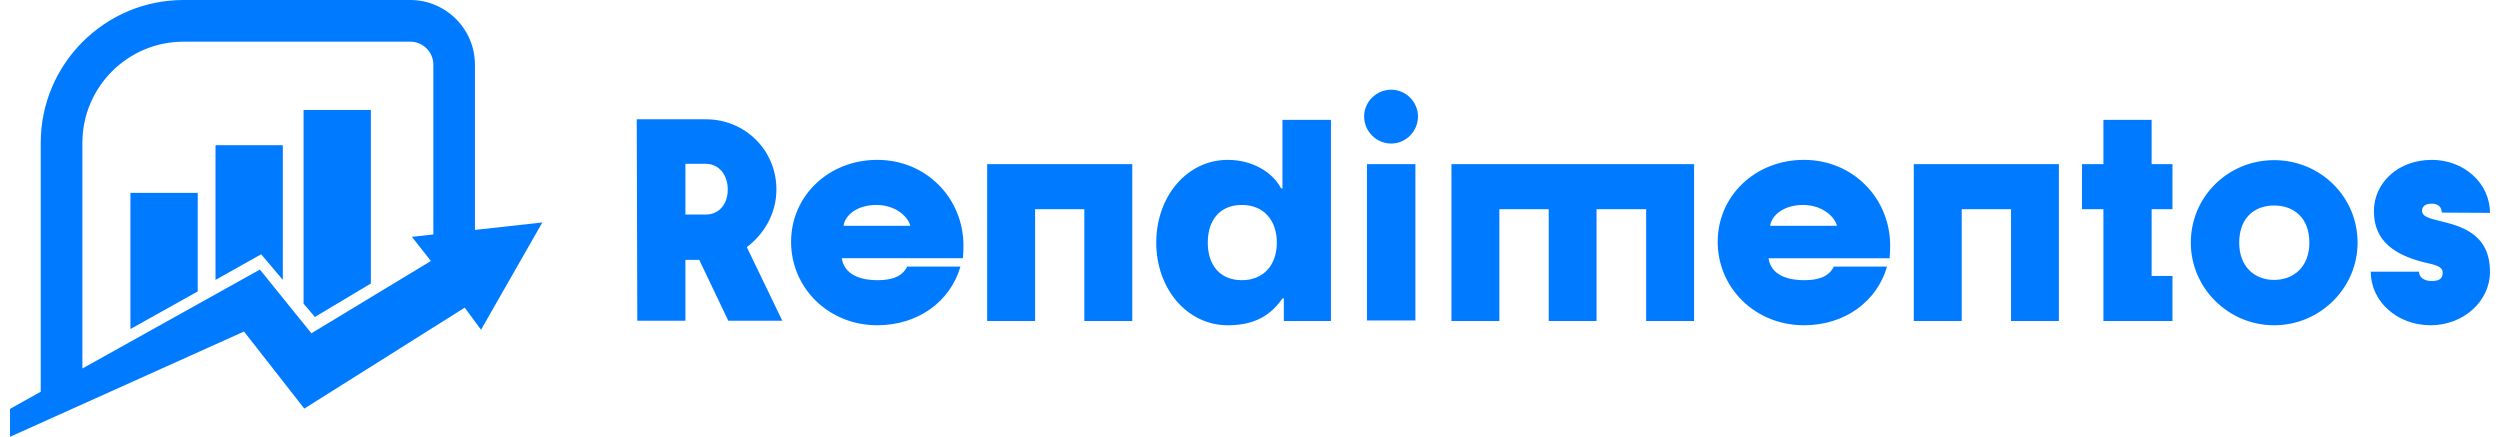
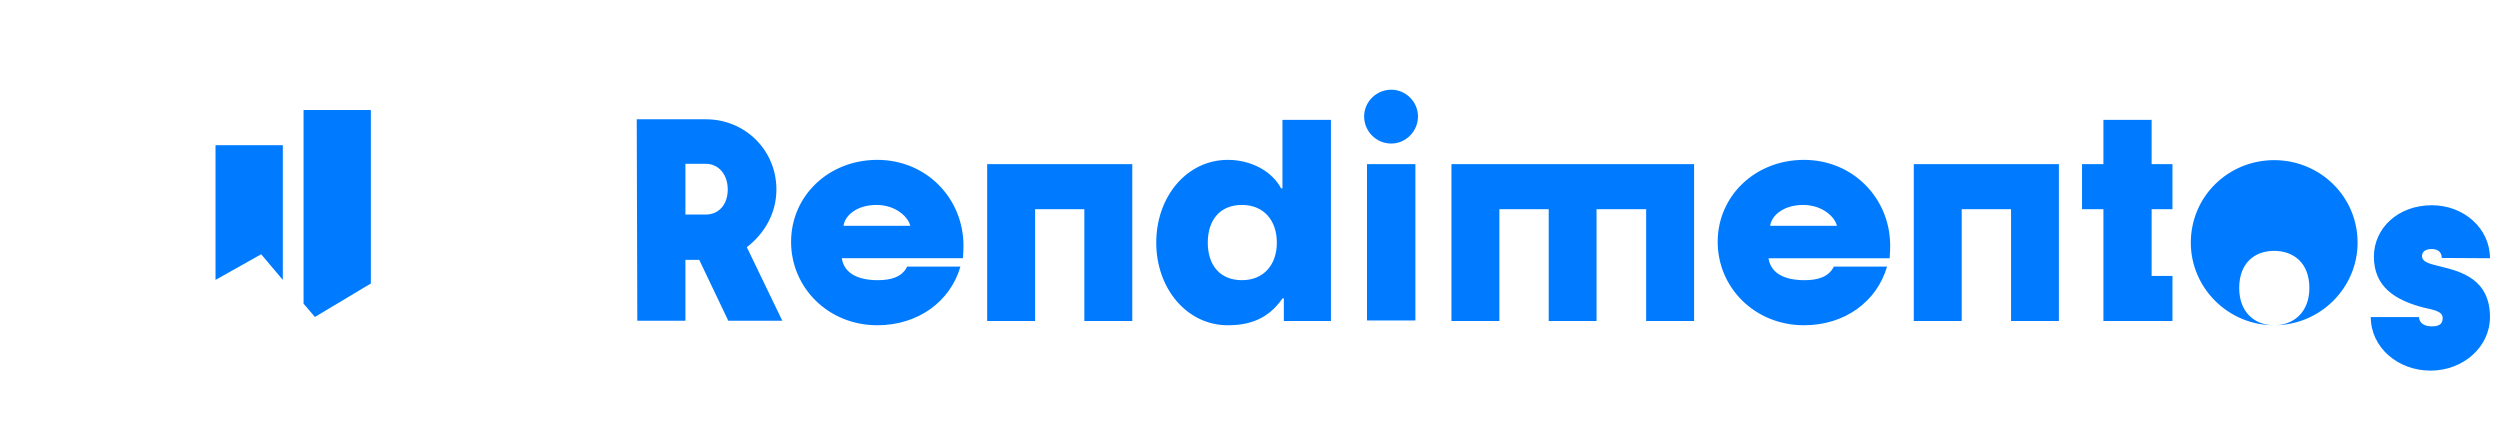
<svg xmlns="http://www.w3.org/2000/svg" xml:space="preserve" width="269px" height="47px" version="1.1" style="shape-rendering:geometricPrecision; text-rendering:geometricPrecision; image-rendering:optimizeQuality; fill-rule:evenodd; clip-rule:evenodd" viewBox="0 0 269 47.38">
  <defs>
    <style type="text/css">
   
    .fil0 {fill:#007BFF}
    .fil1 {fill:#007BFF;fill-rule:nonzero}
   
  </style>
  </defs>
  <g id="Camada_x0020_1">
    <g id="_2292255601008">
      <g>
-         <polygon class="fil0" points="13.06,35.69 20.36,31.61 20.36,20.92 13.06,20.92 " />
        <polygon class="fil0" points="22.29,30.36 27.24,27.58 29.59,30.36 29.59,15.75 22.29,15.75 " />
        <polygon class="fil0" points="31.84,32.94 33.07,34.38 39.14,30.75 39.14,11.93 31.84,11.93 " />
-         <path class="fil0" d="M32.69 36.15l-5.59 -6.91 -19.25 10.73 0 -24.48c0,-6.05 4.92,-10.97 10.97,-10.97l24.59 0c1.38,0 2.51,1.12 2.51,2.5l0 18.41 -2.33 0.26 2.06 2.62 -12.96 7.84zm17.74 -11.21l0 -17.92c0,-3.87 -3.15,-7.02 -7.02,-7.02l-24.59 0c-8.54,0 -15.49,6.95 -15.49,15.49l0 27 -3.33 1.86 0 3.03 25.38 -11.42 6.54 8.36 17.4 -10.95 1.77 2.4 6.65 -11.64 -7.31 0.81z" />
      </g>
-       <path class="fil1" d="M68.04 34.79l5.22 0 0 -6.6 1.5 0 3.15 6.6 5.86 0 -3.85 -7.98c1.87,-1.43 3.21,-3.63 3.21,-6.26 0,-4.25 -3.39,-7.61 -7.64,-7.61l-7.51 0 0.06 21.85zm5.22 -11.52l0 -5.5 2.23 0c1.32,0 2.36,1.1 2.36,2.78 0,1.71 -1.04,2.72 -2.36,2.72l-2.23 0zm20.81 12.01c4.43,0 7.92,-2.57 9.02,-6.36l-5.78 0c-0.55,1.13 -1.74,1.47 -3.18,1.47 -2.01,0 -3.63,-0.64 -3.91,-2.38l13.14 0c0.03,-0.34 0.06,-0.98 0.06,-1.35 0,-5.16 -4.03,-9.32 -9.35,-9.32 -5.28,0 -9.35,3.91 -9.35,8.89 0,5.01 4.07,9.05 9.35,9.05zm-3.66 -10.79c0.15,-1.13 1.46,-2.26 3.57,-2.26 2.11,0 3.45,1.31 3.67,2.26l-7.24 0zm15.58 10.33l5.2 0 0 -12.13 5.34 0 0 12.13 5.2 0 0 -17.02 -15.74 0 0 17.02zm26.1 0.46c2.29,0 4.37,-0.64 5.93,-2.91l0.15 0 0 2.45 5.11 0 0 -21.82 -5.26 0 0 7.43 -0.15 0c-0.95,-1.81 -3.18,-3.09 -5.78,-3.09 -4.43,0 -7.76,3.97 -7.76,8.98 0,4.98 3.33,8.96 7.76,8.96zm1.53 -4.89c-2.42,0 -3.7,-1.68 -3.7,-4.07 0,-2.41 1.28,-4.09 3.7,-4.09 2.38,0 3.79,1.68 3.79,4.09 0,2.39 -1.41,4.07 -3.79,4.07zm16.2 -14.82c1.58,0 2.9,-1.32 2.9,-2.94 0,-1.59 -1.32,-2.9 -2.9,-2.9 -1.62,0 -2.94,1.31 -2.94,2.9 0,1.62 1.32,2.94 2.94,2.94zm-2.63 19.19l5.25 0 0 -16.96 -5.25 0 0 16.96zm35.48 -16.96l-26.32 0 0 17.02 5.2 0 0 -12.13 5.35 0 0 12.13 5.19 0 0 -12.13 5.38 0 0 12.13 5.2 0 0 -17.02zm11.92 17.48c4.43,0 7.91,-2.57 9.01,-6.36l-5.77 0c-0.56,1.13 -1.75,1.47 -3.18,1.47 -2.02,0 -3.64,-0.64 -3.91,-2.38l13.14 0c0.03,-0.34 0.06,-0.98 0.06,-1.35 0,-5.16 -4.04,-9.32 -9.35,-9.32 -5.29,0 -9.36,3.91 -9.36,8.89 0,5.01 4.07,9.05 9.36,9.05zm-3.67 -10.79c0.15,-1.13 1.47,-2.26 3.57,-2.26 2.11,0 3.46,1.31 3.67,2.26l-7.24 0zm15.58 10.33l5.2 0 0 -12.13 5.35 0 0 12.13 5.19 0 0 -17.02 -15.74 0 0 17.02zm20.57 0l7.49 0 0 -4.89 -2.26 0 0 -7.24 2.26 0 0 -4.89 -2.26 0 0 -4.8 -5.23 0 0 4.8 -2.32 0 0 4.89 2.32 0 0 12.13zm18.52 0.46c4.98,0 9.05,-4.04 9.05,-8.96 0,-5.01 -4.07,-8.95 -9.05,-8.95 -4.98,0 -9.04,3.94 -9.04,8.95 0,4.92 4.06,8.96 9.04,8.96zm0 -4.92c-2.11,0 -3.79,-1.41 -3.79,-4.04 0,-2.72 1.68,-4.03 3.79,-4.03 2.11,0 3.82,1.31 3.82,4.03 0,2.63 -1.71,4.04 -3.82,4.04zm16.96 4.92c3.55,0 6.45,-2.57 6.45,-5.81 0,-4.15 -3.21,-4.94 -5.26,-5.46 -1.04,-0.27 -2.11,-0.43 -2.11,-1.16 0,-0.49 0.4,-0.76 1.07,-0.76 0.52,0 1.07,0.24 1.07,0.97l5.23 0.03c0,-3.24 -2.84,-5.75 -6.3,-5.75 -3.69,0 -6.29,2.51 -6.29,5.57 0,3.3 2.32,4.73 5.38,5.53 0.98,0.24 2.08,0.36 2.08,1.13 0,0.63 -0.34,0.91 -1.2,0.91 -0.67,0 -1.34,-0.28 -1.37,-1.01l-5.23 0c0,3.27 2.91,5.81 6.48,5.81z" />
+       <path class="fil1" d="M68.04 34.79l5.22 0 0 -6.6 1.5 0 3.15 6.6 5.86 0 -3.85 -7.98c1.87,-1.43 3.21,-3.63 3.21,-6.26 0,-4.25 -3.39,-7.61 -7.64,-7.61l-7.51 0 0.06 21.85zm5.22 -11.52l0 -5.5 2.23 0c1.32,0 2.36,1.1 2.36,2.78 0,1.71 -1.04,2.72 -2.36,2.72l-2.23 0zm20.81 12.01c4.43,0 7.92,-2.57 9.02,-6.36l-5.78 0c-0.55,1.13 -1.74,1.47 -3.18,1.47 -2.01,0 -3.63,-0.64 -3.91,-2.38l13.14 0c0.03,-0.34 0.06,-0.98 0.06,-1.35 0,-5.16 -4.03,-9.32 -9.35,-9.32 -5.28,0 -9.35,3.91 -9.35,8.89 0,5.01 4.07,9.05 9.35,9.05zm-3.66 -10.79c0.15,-1.13 1.46,-2.26 3.57,-2.26 2.11,0 3.45,1.31 3.67,2.26l-7.24 0zm15.58 10.33l5.2 0 0 -12.13 5.34 0 0 12.13 5.2 0 0 -17.02 -15.74 0 0 17.02zm26.1 0.46c2.29,0 4.37,-0.64 5.93,-2.91l0.15 0 0 2.45 5.11 0 0 -21.82 -5.26 0 0 7.43 -0.15 0c-0.95,-1.81 -3.18,-3.09 -5.78,-3.09 -4.43,0 -7.76,3.97 -7.76,8.98 0,4.98 3.33,8.96 7.76,8.96zm1.53 -4.89c-2.42,0 -3.7,-1.68 -3.7,-4.07 0,-2.41 1.28,-4.09 3.7,-4.09 2.38,0 3.79,1.68 3.79,4.09 0,2.39 -1.41,4.07 -3.79,4.07zm16.2 -14.82c1.58,0 2.9,-1.32 2.9,-2.94 0,-1.59 -1.32,-2.9 -2.9,-2.9 -1.62,0 -2.94,1.31 -2.94,2.9 0,1.62 1.32,2.94 2.94,2.94zm-2.63 19.19l5.25 0 0 -16.96 -5.25 0 0 16.96zm35.48 -16.96l-26.32 0 0 17.02 5.2 0 0 -12.13 5.35 0 0 12.13 5.19 0 0 -12.13 5.38 0 0 12.13 5.2 0 0 -17.02zm11.92 17.48c4.43,0 7.91,-2.57 9.01,-6.36l-5.77 0c-0.56,1.13 -1.75,1.47 -3.18,1.47 -2.02,0 -3.64,-0.64 -3.91,-2.38l13.14 0c0.03,-0.34 0.06,-0.98 0.06,-1.35 0,-5.16 -4.04,-9.32 -9.35,-9.32 -5.29,0 -9.36,3.91 -9.36,8.89 0,5.01 4.07,9.05 9.36,9.05zm-3.67 -10.79c0.15,-1.13 1.47,-2.26 3.57,-2.26 2.11,0 3.46,1.31 3.67,2.26l-7.24 0zm15.58 10.33l5.2 0 0 -12.13 5.35 0 0 12.13 5.19 0 0 -17.02 -15.74 0 0 17.02zm20.57 0l7.49 0 0 -4.89 -2.26 0 0 -7.24 2.26 0 0 -4.89 -2.26 0 0 -4.8 -5.23 0 0 4.8 -2.32 0 0 4.89 2.32 0 0 12.13zm18.52 0.46c4.98,0 9.05,-4.04 9.05,-8.96 0,-5.01 -4.07,-8.95 -9.05,-8.95 -4.98,0 -9.04,3.94 -9.04,8.95 0,4.92 4.06,8.96 9.04,8.96zc-2.11,0 -3.79,-1.41 -3.79,-4.04 0,-2.72 1.68,-4.03 3.79,-4.03 2.11,0 3.82,1.31 3.82,4.03 0,2.63 -1.71,4.04 -3.82,4.04zm16.96 4.92c3.55,0 6.45,-2.57 6.45,-5.81 0,-4.15 -3.21,-4.94 -5.26,-5.46 -1.04,-0.27 -2.11,-0.43 -2.11,-1.16 0,-0.49 0.4,-0.76 1.07,-0.76 0.52,0 1.07,0.24 1.07,0.97l5.23 0.03c0,-3.24 -2.84,-5.75 -6.3,-5.75 -3.69,0 -6.29,2.51 -6.29,5.57 0,3.3 2.32,4.73 5.38,5.53 0.98,0.24 2.08,0.36 2.08,1.13 0,0.63 -0.34,0.91 -1.2,0.91 -0.67,0 -1.34,-0.28 -1.37,-1.01l-5.23 0c0,3.27 2.91,5.81 6.48,5.81z" />
    </g>
  </g>
</svg>